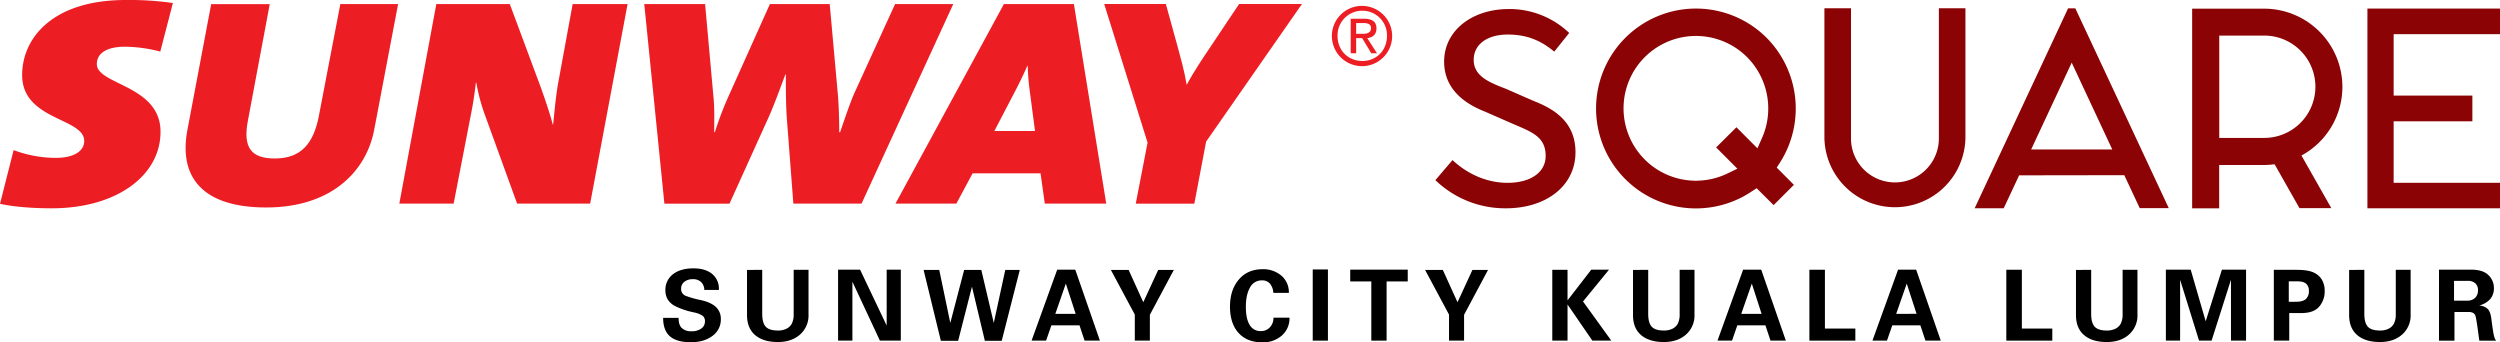
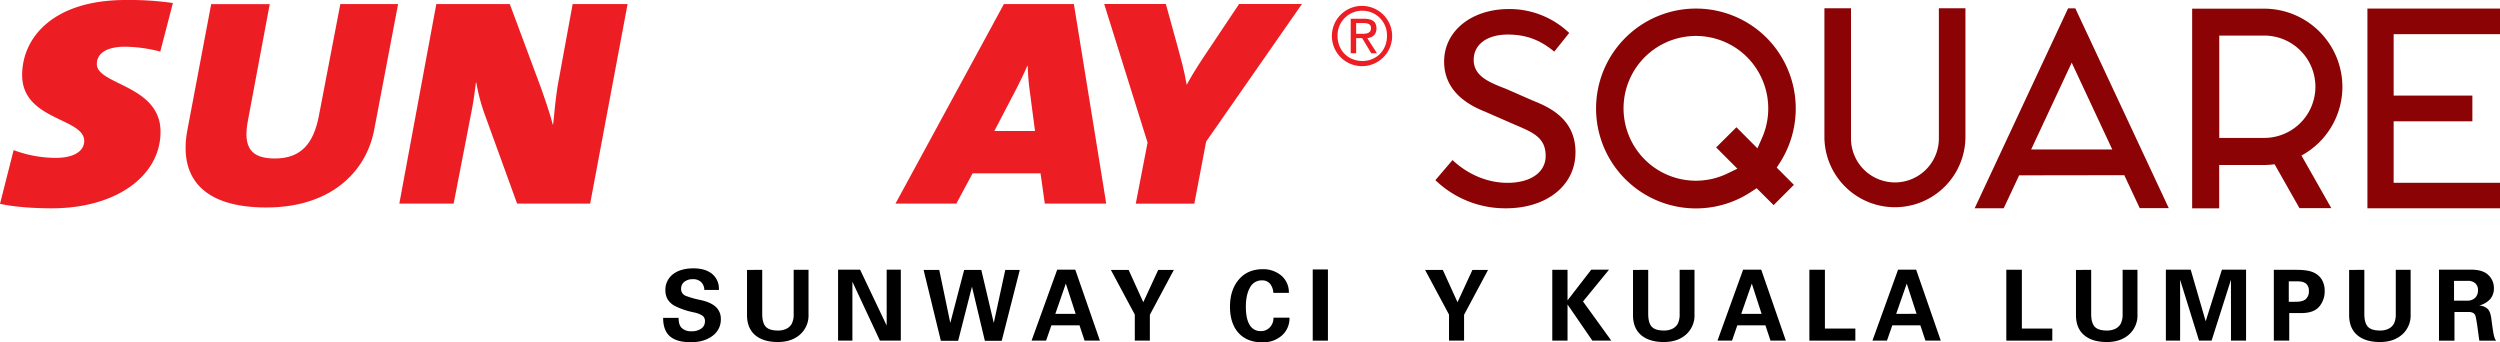
<svg xmlns="http://www.w3.org/2000/svg" viewBox="0 0 1441.37 197.36">
  <defs>
    <style>.cls-1{fill:#ed1d24;}.cls-2{fill:#8b0304;}</style>
  </defs>
  <g id="Layer_2" data-name="Layer 2">
    <g id="Layer_1-2" data-name="Layer 1">
      <path class="cls-1" d="M215.81,74.46c-4.57,24.77-25.22,45.16-62.29,45.16s-50.79-17.71-45.37-45.25l13.61-72h33.76L143,69.18c-3.18,16,1.86,22.2,15.47,22.2,15.24,0,22.29-8.82,25.33-24.31L196.22,2.34h33.3Z" />
      <path class="cls-1" d="M55.83,36.93c0-6.46,6.1-10,16.2-10a83.19,83.19,0,0,1,20.38,2.81l7.27-28A176.25,176.25,0,0,0,72.49,0C30.38,0,12.77,21.92,12.77,43.28c0,26.15,35.79,24.6,35.79,38,0,5.66-5.64,9.74-16.43,9.74A69.33,69.33,0,0,1,7.86,86.54L0,117.51c7.39,1.65,18.29,2.59,29.78,2.59,37.55,0,62.77-18.9,62.77-44.12C92.55,49,55.83,49,55.83,36.93" />
      <path class="cls-1" d="M340.25,117.4H298.14L280,67.42a109.59,109.59,0,0,1-5.39-19.81h-.24c-.56,4.59-1.06,8.91-2.33,15.71L261.54,117.4H230.23L251.56,2.34h42.36l17.94,48.21c2.34,6.66,4.81,13.61,6.81,21.21h.24c.7-6.09,1.17-13.34,2.69-22.71l8.56-46.71h31.67Z" />
-       <path class="cls-1" d="M496.71,117.4h-39.3l-3.75-48.89c-.58-7.89-.58-17.63-.58-25.61h-.24C450.49,48.8,447,59,443.23,67.42l-22.64,50H383.06L371.45,2.34h35.07l4.8,53.26c.71,6.67.46,13.58.46,20.63h.36a196.39,196.39,0,0,1,7.75-20.41l24-53.48h34.48l4.69,52.07c.45,5.27.8,13,.8,21.82h.5c2.45-7.14,5.62-16.64,8.31-22.74L516.06,2.34h33.55Z" />
      <path class="cls-1" d="M695.39,81.63l-6.8,35.78H654.82l6.81-35.19-25-79.9h35.54l7,25.36c1.64,6.09,3.63,13.13,5,21.11h.11c4.24-8,9.41-15.5,13.76-22L714.39,2.32h36.24Z" />
      <path class="cls-1" d="M573.29,75.54l11.5-22.05c2.46-4.69,4.93-9.65,7.51-15.5h.24a133,133,0,0,0,1.27,15.26l2.93,22.29Zm5.51-73.2L516.28,117.4h35.09l9.38-17.47h39.17l2.46,17.47H637.8L619.15,2.34Z" />
      <path class="cls-1" d="M785.51,3.4A17.37,17.37,0,1,1,767.9,20.66,17.31,17.31,0,0,1,785.51,3.4m0,2.79a14.18,14.18,0,0,0-14.35,14.47c0,8.6,6.28,14.5,14.35,14.5,7.88,0,14.15-5.9,14.15-14.5A14.13,14.13,0,0,0,785.51,6.19m-3.62,24.53h-3.14V10.81h7.58c4.78,0,7.26,1.63,7.26,5.57,0,3.66-2.34,5.28-5.29,5.6l5.61,8.74h-3.3L785.36,22h-3.47Zm0-11.22h3.62c3.63,0,4.93-1.12,4.93-3.3,0-1.78-1-2.91-4.44-2.91h-4.11Z" />
      <polygon class="cls-2" points="1441.37 19.7 1441.37 4.94 1364.93 4.94 1364.93 120.09 1441.37 120.09 1441.37 105.39 1380.05 105.39 1380.05 69.94 1425.44 69.94 1425.44 55.11 1380.05 55.11 1380.05 19.7 1441.37 19.7" />
      <path class="cls-2" d="M1022.57,118.26l11.7-11.69-9.91-9.94,1.94-3a57.89,57.89,0,0,0-7.75-71.82,57.61,57.61,0,1,0-8.83,88.71l3.07-2Zm-20.89-21L996,100a42,42,0,0,1-18.21,4.19A41.73,41.73,0,1,1,1007.34,33a42,42,0,0,1,8.56,46.52l-2.66,6-12.1-12.15L989.44,85Z" />
      <path class="cls-2" d="M908.35,87.83c0-17.92-12.9-25.24-24.15-29.63l.72-1.84,0,0-.79,1.81-15.8-6.93c-9.55-3.69-18.67-7.22-18.67-16.73,0-8.86,7.7-14.59,19.63-14.59,10.39,0,18.66,3,26.8,9.85L904.72,19A49.87,49.87,0,0,0,870,5.21c-21.67,0-37.39,12.73-37.39,30.28,0,13,7.92,22.72,23.55,28.87l17.06,7.46c10.78,4.55,17.93,7.56,17.93,18.09,0,9.41-8.62,15.5-22,15.5-11.39,0-22.66-4.66-31.71-13.12l-9.87,11.58a58,58,0,0,0,40.65,16.23c23.63,0,40.12-13.27,40.12-32.27" />
      <path class="cls-2" d="M1133.17,4.75h-15.32V79.84a25.33,25.33,0,1,1-50.66,0V4.75h-15.33v74.7a40.66,40.66,0,0,0,81.31,0Z" />
      <path class="cls-2" d="M1224.76,101l8.9,19h16.74L1196.52,4.8h-4.16l-53.88,115.29h16.74l8.91-19Zm-30.32-64.87,23.39,50.05h-46.78Z" />
      <path class="cls-2" d="M1350.51,50A45.15,45.15,0,0,0,1305.41,5h-41.53V95.13h0v25h15.59v-25h25.94a44.94,44.94,0,0,0,6-.44L1325.75,120h18.37L1326.9,89.67A45.12,45.12,0,0,0,1350.51,50m-71-29.49h25.93a29.5,29.5,0,1,1,0,59h-25.93Z" />
      <path d="M414.5,166.9v.28h-8.43v-.28a6.41,6.41,0,0,0-1.95-4.38,6.65,6.65,0,0,0-4.68-1.56,7.65,7.65,0,0,0-4.84,1.48,4.87,4.87,0,0,0-1.9,4.08,4.11,4.11,0,0,0,2.7,4.06A53.16,53.16,0,0,0,404,173q5.91,1.31,8.76,4a9.28,9.28,0,0,1,2.84,7,11.54,11.54,0,0,1-4.8,9.64q-4.81,3.66-12.47,3.66-8.26,0-12.13-3.44t-3.87-10.6h8.93v.33c0,2.56.64,4.44,1.93,5.62a7.81,7.81,0,0,0,5.5,1.79,9.33,9.33,0,0,0,5.58-1.54,4.88,4.88,0,0,0,2.16-4.21,3.72,3.72,0,0,0-1.52-3.32,14.33,14.33,0,0,0-4.5-1.74l-1.44-.33a41.33,41.33,0,0,1-9.9-3.48,10.71,10.71,0,0,1-4.25-4,10.29,10.29,0,0,1-1.19-4.92,11.26,11.26,0,0,1,4.44-9.41q4.38-3.33,11.75-3.33,6.81,0,10.73,3.19a10.86,10.86,0,0,1,3.92,8.91" />
      <path d="M439.46,155.57v25.37q0,5.15,2,7.38c1.36,1.49,3.68,2.24,7,2.24a10.7,10.7,0,0,0,5.13-1.11,6.88,6.88,0,0,0,3-3,12,12,0,0,0,1-5.36V155.57h8.56v25.76a14.62,14.62,0,0,1-4.89,11.55q-4.89,4.32-12.77,4.31-8.46,0-13.12-4t-4.68-11.55v-26Z" />
      <polygon points="495.87 155.46 511.21 187.69 511.21 155.46 519.36 155.46 519.36 196.39 507.31 196.39 491.45 162.43 491.45 196.39 483.19 196.39 483.19 155.46 495.87 155.46" />
      <polygon points="541.53 155.63 547.89 186.19 555.88 155.63 565.77 155.63 572.96 186.19 579.59 155.63 587.96 155.63 577.54 196.5 567.82 196.5 560.38 165.27 552.42 196.5 542.45 196.5 532.5 155.63 541.53 155.63" />
      <path d="M619.94,155.46l14.21,40.93h-8.84l-2.93-8.82h-16.2l-3.07,8.82h-8.37l14.79-40.93Zm-11.49,25.48h11.72L614.5,163.5Z" />
      <polygon points="650.71 155.63 659.16 174.25 667.76 155.63 676.77 155.63 662.95 181.5 662.95 196.39 654.27 196.39 654.27 181.38 640.48 155.63 650.71 155.63" />
      <path d="M743.08,168.84h-8.93a9.17,9.17,0,0,0-2-5.36,5.93,5.93,0,0,0-4.62-1.83,7.52,7.52,0,0,0-6.84,4.12q-2.38,4.13-2.39,11.08t2.2,10.49a7.08,7.08,0,0,0,6.42,3.55,6.85,6.85,0,0,0,5.24-2.2,7.79,7.79,0,0,0,2.06-5.54h9.23a13.13,13.13,0,0,1-4.38,10.28,16.3,16.3,0,0,1-11.32,3.93q-8.82,0-13.71-5.46t-4.89-15.1q0-9.62,5.06-15.59t13.68-6a16.16,16.16,0,0,1,10.82,3.66,12.52,12.52,0,0,1,4.38,9.94" />
      <rect x="756.85" y="155.35" width="8.76" height="41.04" />
-       <polygon points="811.63 155.46 811.63 162.26 799.44 162.26 799.44 196.39 790.63 196.39 790.63 162.26 778.47 162.26 778.47 155.46 811.63 155.46" />
      <polygon points="831.86 155.63 840.32 174.25 848.92 155.63 857.92 155.63 844.11 181.5 844.11 196.39 835.43 196.39 835.43 181.38 821.64 155.63 831.86 155.63" />
      <polygon points="927.69 155.46 912.68 173.81 928.99 196.39 918.07 196.39 903.76 175.55 903.76 196.39 894.97 196.39 894.97 155.57 903.76 155.57 903.76 173.18 917.44 155.46 927.69 155.46" />
      <path d="M950.27,155.57v25.37q0,5.15,2,7.38t7,2.24a10.7,10.7,0,0,0,5.13-1.11,6.88,6.88,0,0,0,3-3,12,12,0,0,0,1-5.36V155.57h8.56v25.76a14.62,14.62,0,0,1-4.89,11.55q-4.89,4.32-12.77,4.31-8.44,0-13.12-4t-4.67-11.55v-26Z" />
      <path d="M1015.42,155.46l14.2,40.93h-8.84l-2.93-8.82h-16.2l-3.06,8.82h-8.38L1005,155.46Zm-11.5,25.48h11.72L1010,163.5Z" />
      <polygon points="1052.15 155.52 1052.15 189.43 1069.7 189.43 1069.7 196.39 1043.2 196.39 1043.2 155.52 1052.15 155.52" />
      <path d="M1104.75,155.46l14.2,40.93h-8.84l-2.93-8.82H1091l-3.07,8.82h-8.38l14.79-40.93Zm-11.5,25.48H1105l-5.67-17.44Z" />
      <polygon points="1165.7 155.52 1165.7 189.43 1183.25 189.43 1183.25 196.39 1156.74 196.39 1156.74 155.52 1165.7 155.52" />
      <path d="M1205.66,155.57v25.37q0,5.15,2,7.38c1.35,1.49,3.68,2.24,7,2.24a10.7,10.7,0,0,0,5.13-1.11,6.88,6.88,0,0,0,3-3,12,12,0,0,0,1-5.36V155.57h8.56v25.76a14.62,14.62,0,0,1-4.89,11.55q-4.89,4.32-12.77,4.31-8.45,0-13.12-4t-4.67-11.55v-26Z" />
      <polygon points="1263.04 155.46 1271.69 185.25 1281.04 155.46 1294.96 155.46 1294.96 196.39 1286.26 196.39 1286.26 161.29 1275.09 196.39 1267.85 196.39 1256.94 161.29 1256.94 196.39 1248.73 196.39 1248.73 155.46 1263.04 155.46" />
      <path d="M1324,155.57q6.73,0,10,1.58a10.66,10.66,0,0,1,4.75,4.25,12.42,12.42,0,0,1,1.54,6.31,13.54,13.54,0,0,1-3.15,9.07q-3.15,3.72-10.37,3.72h-6.91v15.89h-8.89V155.57Zm-.28,18.41q4,0,5.71-1.56a5.92,5.92,0,0,0,1.75-4.66,5.24,5.24,0,0,0-1.59-4.19q-1.59-1.37-5-1.36h-5V174Z" />
      <path d="M1363.15,155.57v25.37q0,5.15,2,7.38t7,2.24a10.7,10.7,0,0,0,5.13-1.11,6.88,6.88,0,0,0,3-3,12,12,0,0,0,1-5.36V155.57h8.56v25.76a14.62,14.62,0,0,1-4.89,11.55q-4.89,4.32-12.77,4.31-8.45,0-13.12-4t-4.67-11.55v-26Z" />
      <path d="M1424.59,155.46q6.92,0,10.09,3.14a10.16,10.16,0,0,1,3.18,7.5,9.47,9.47,0,0,1-2.1,6.3,12.52,12.52,0,0,1-6.47,3.73,8,8,0,0,1,5,2q1.59,1.63,2.1,5.71t1.09,7.68c.39,2.41.93,4,1.63,4.88h-9.67l-1-7.38q-.56-4.11-1.14-6.63t-4.08-2.52h-8.1v16.53h-8.92V155.46Zm-2.07,17.88a6.16,6.16,0,0,0,4.51-1.64,5.73,5.73,0,0,0,1.65-4.24,5.37,5.37,0,0,0-1.51-4.11,6.44,6.44,0,0,0-4.54-1.42h-7.76v11.41Z" />
    </g>
  </g>
</svg>